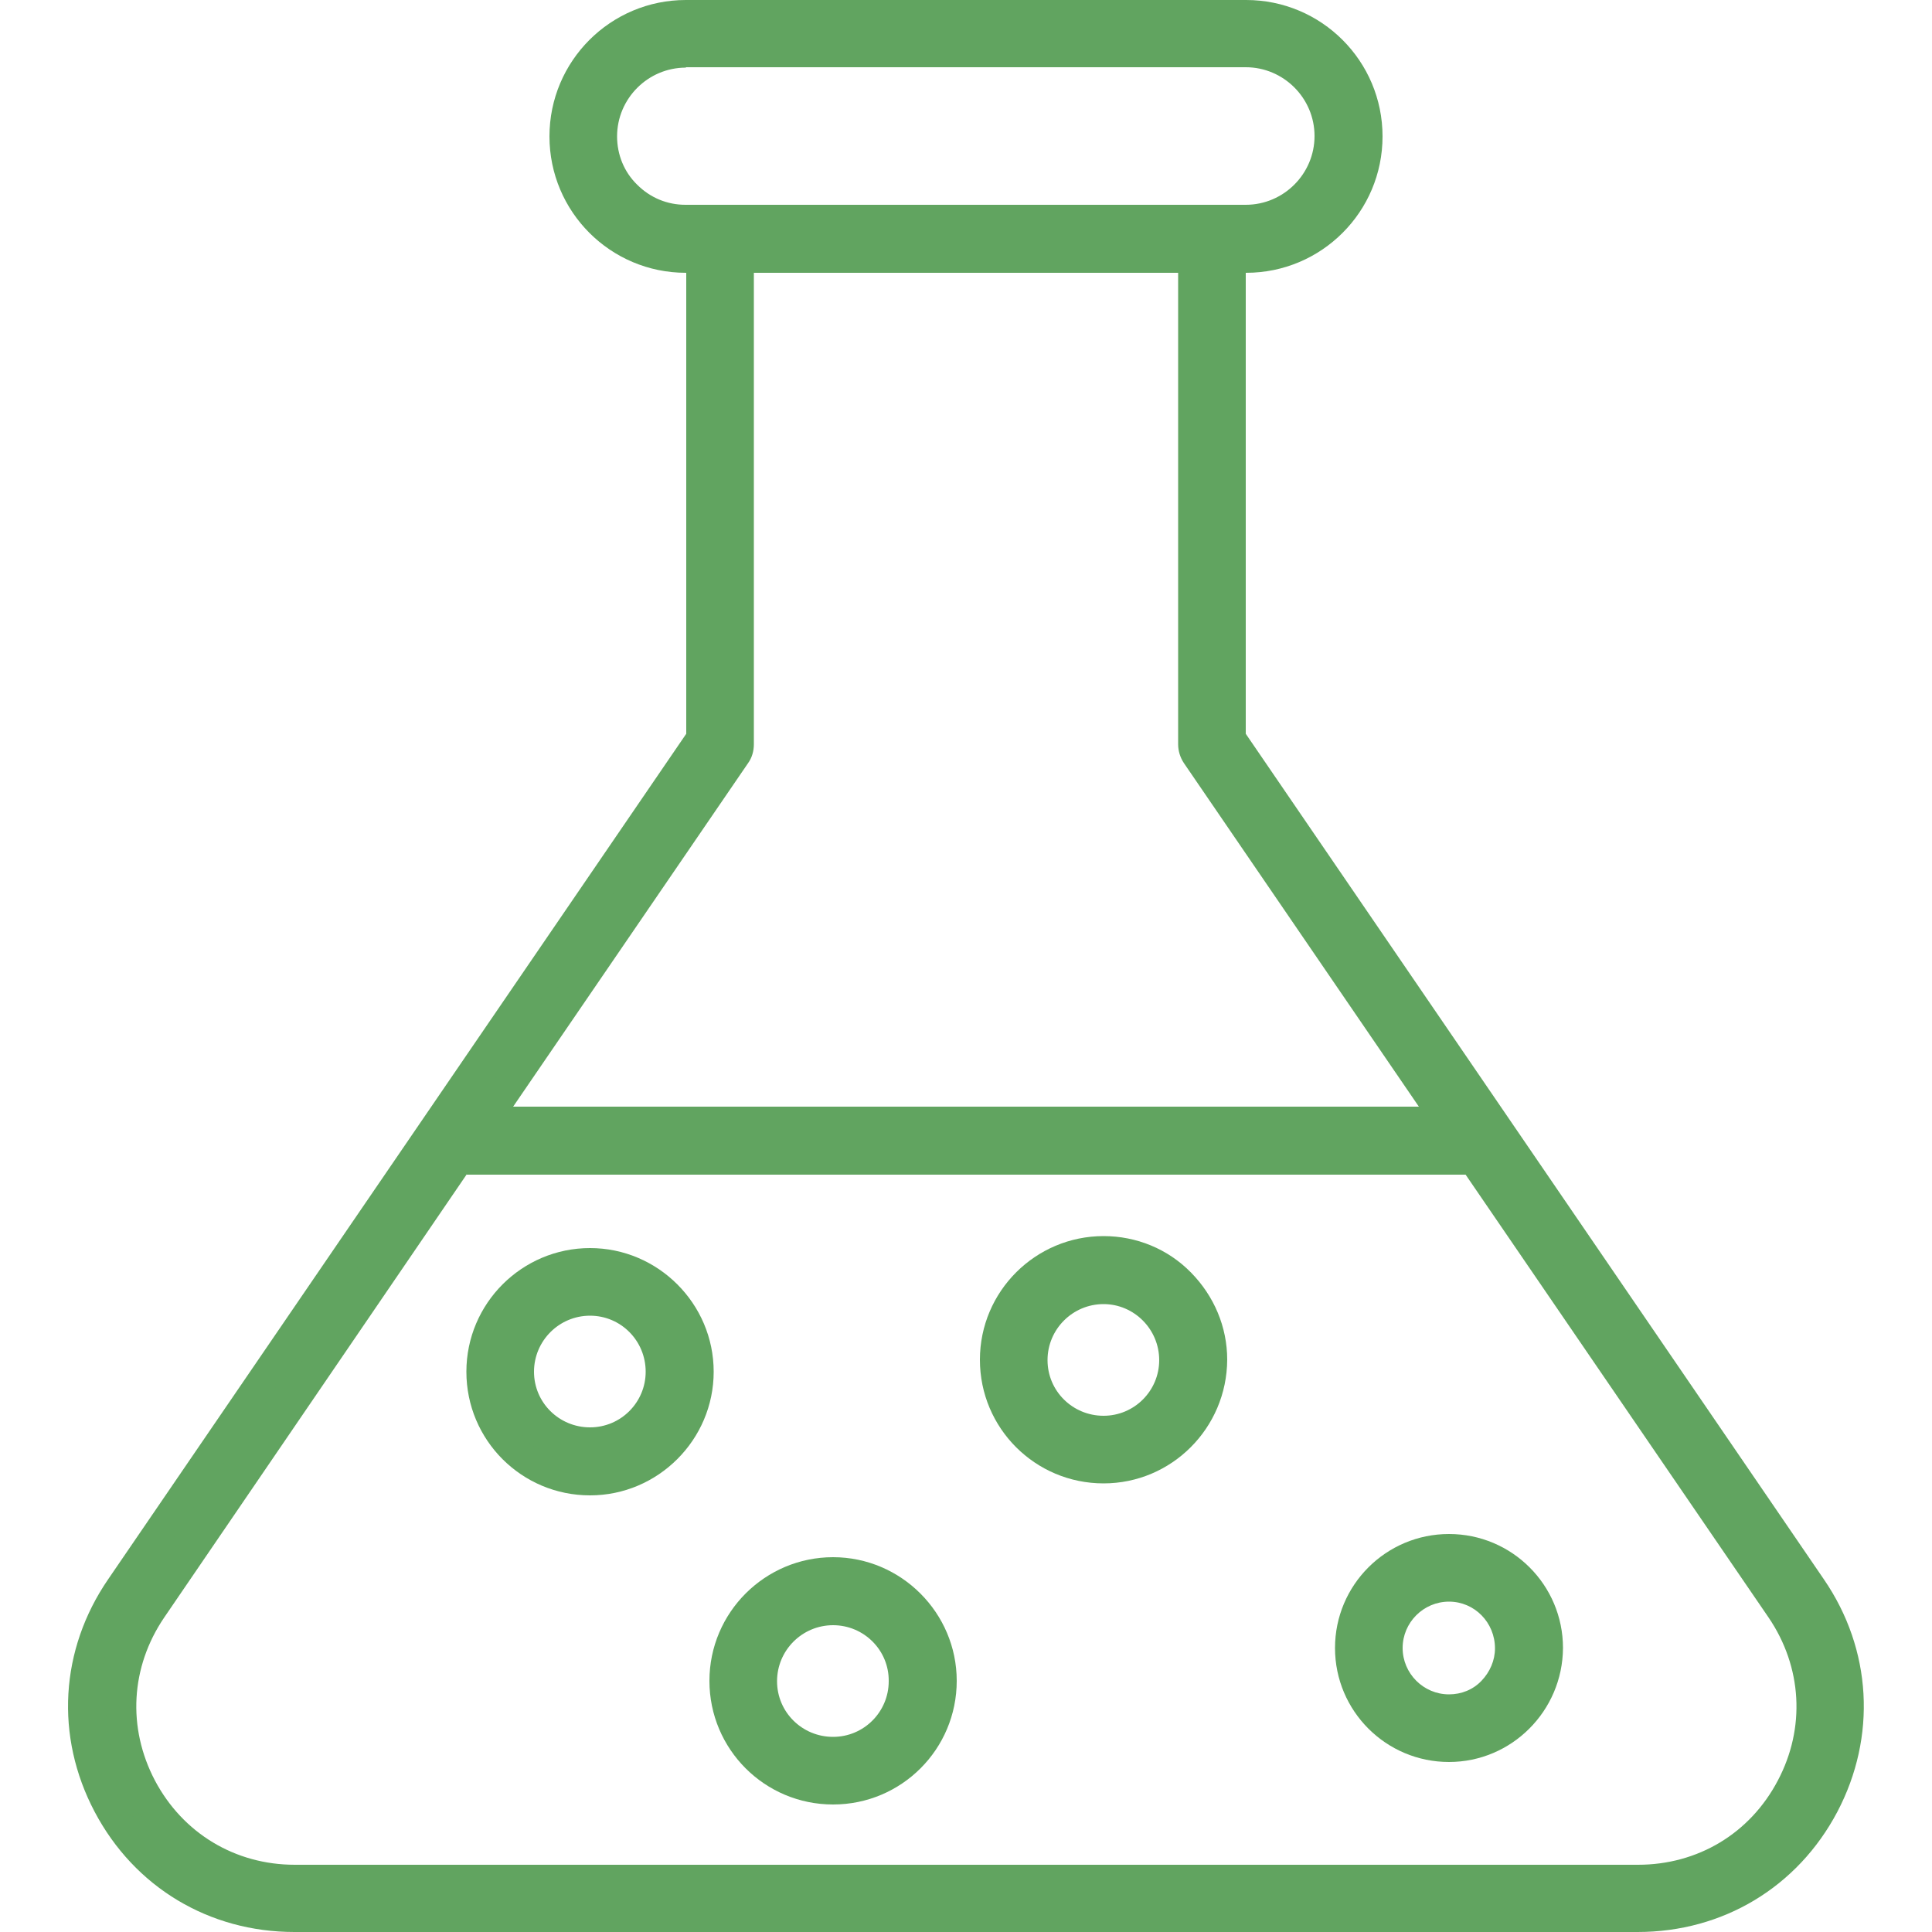
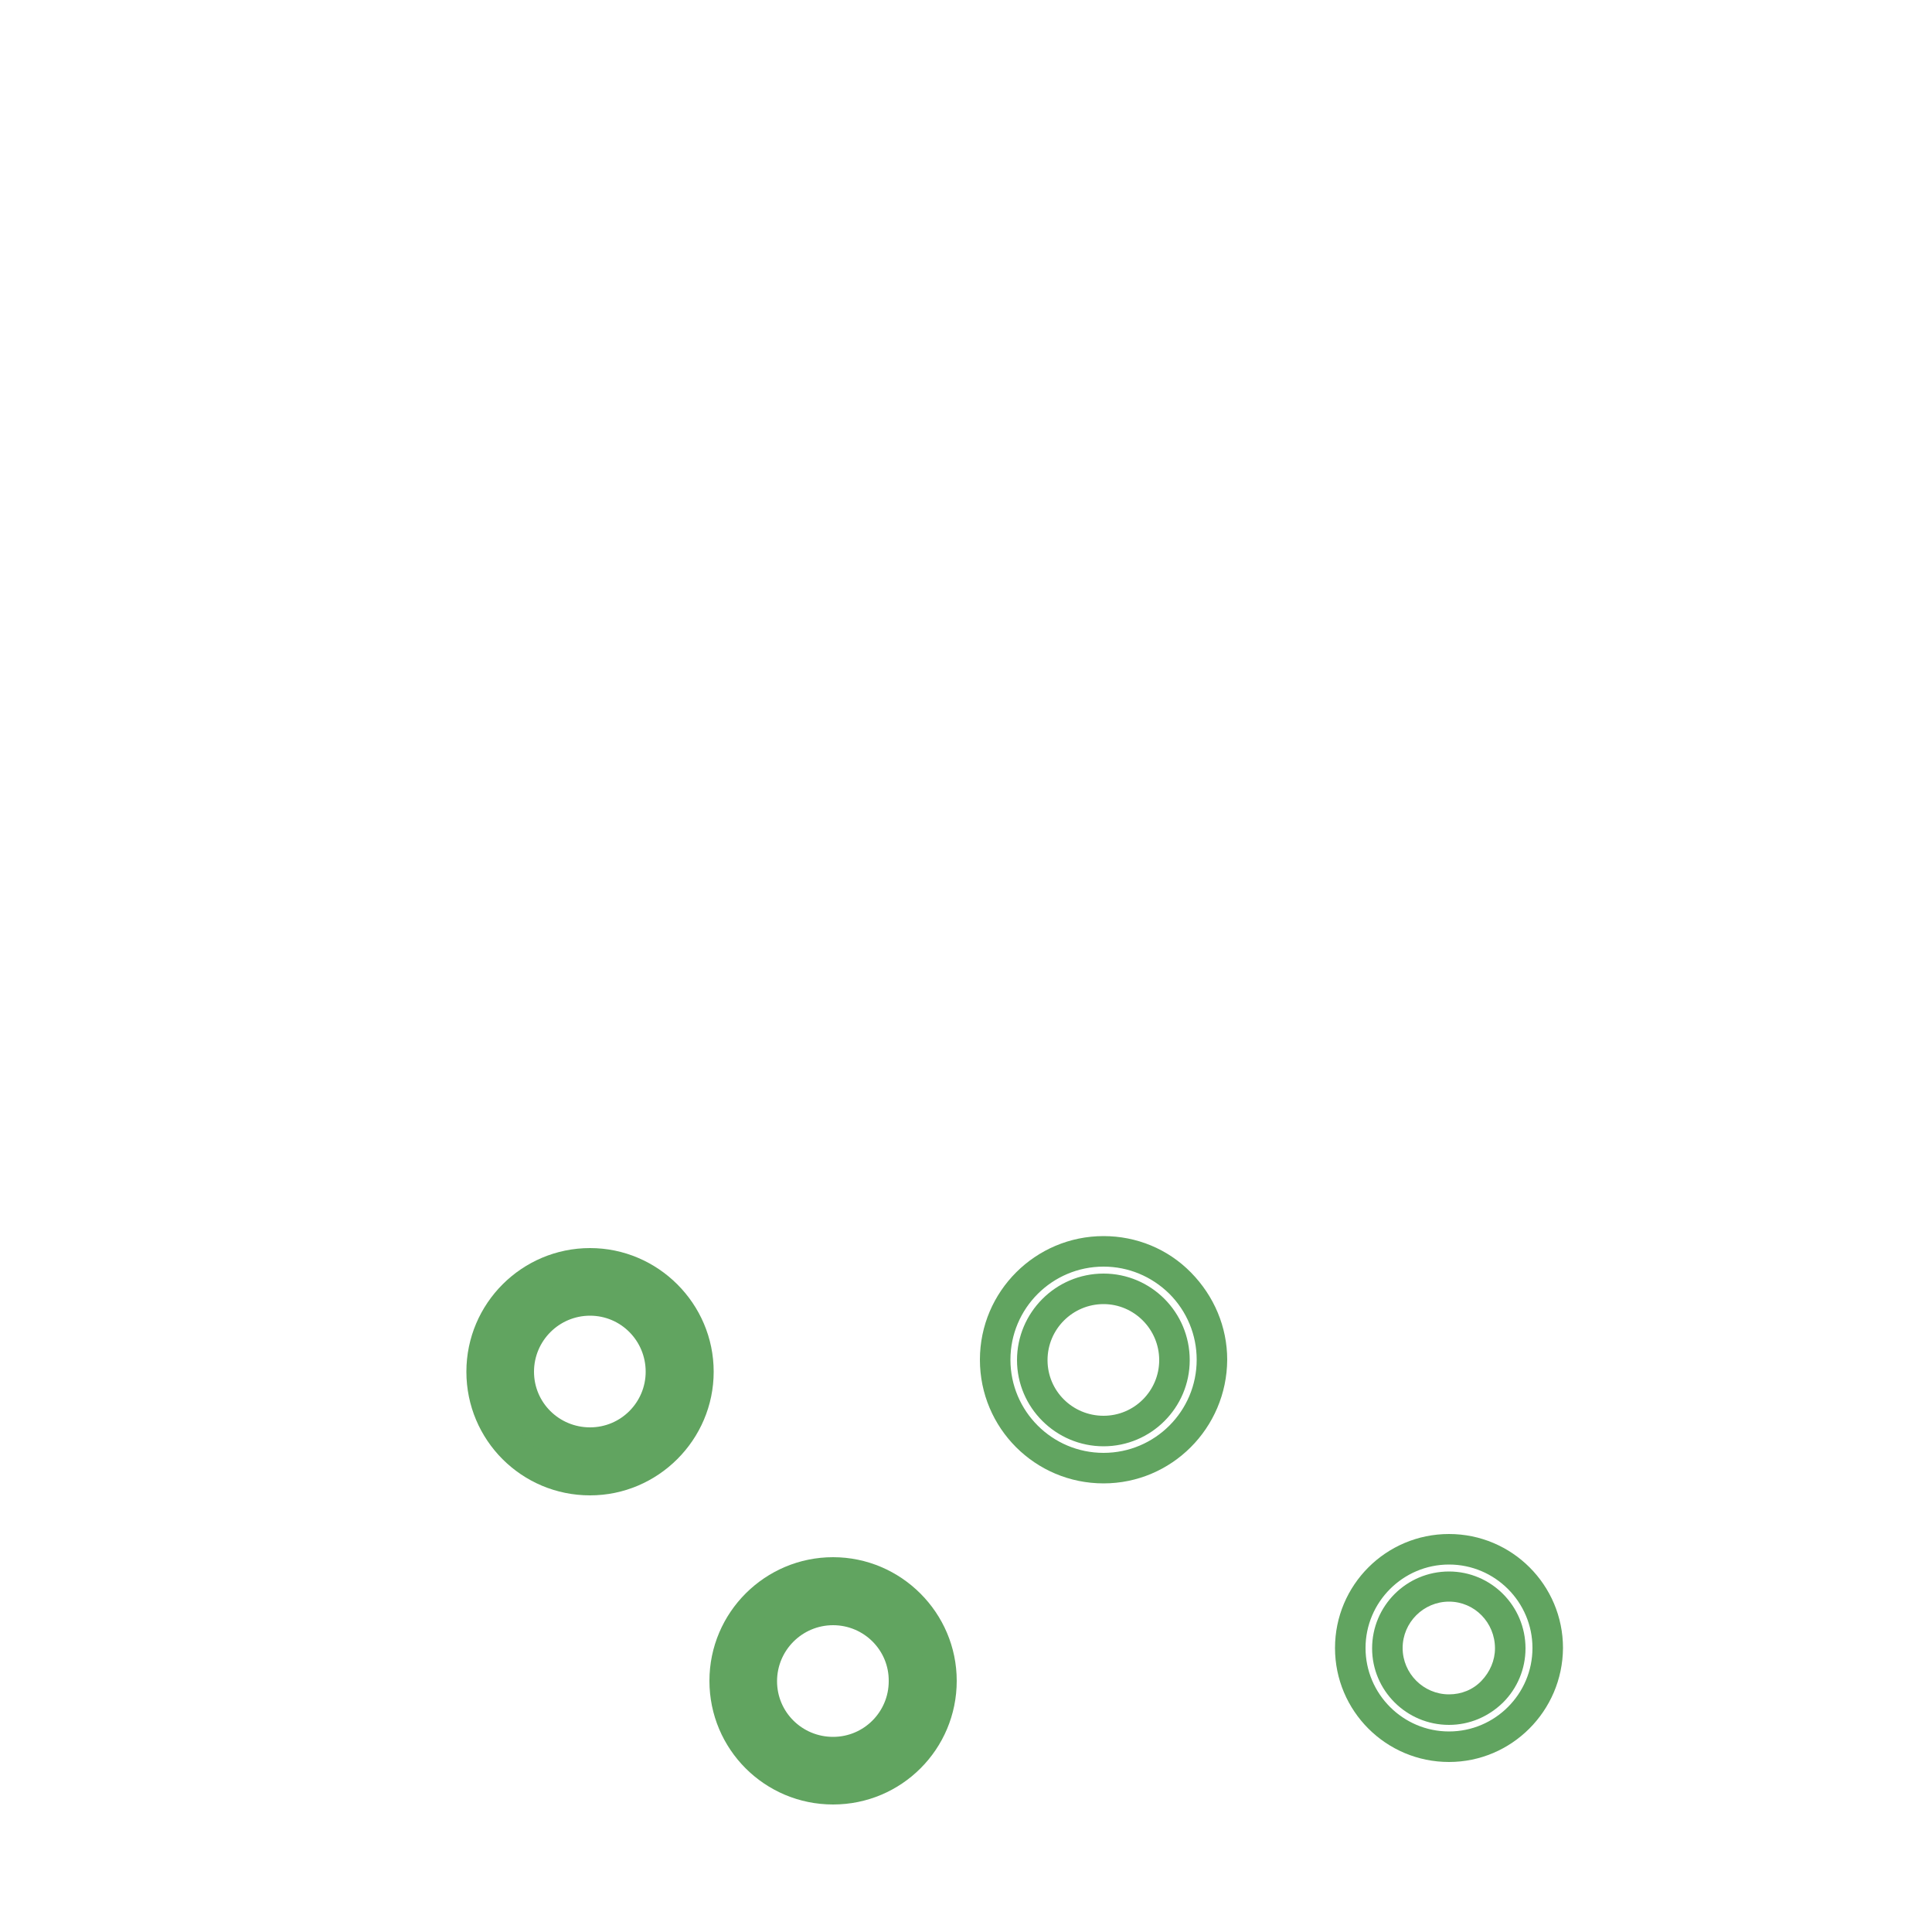
<svg xmlns="http://www.w3.org/2000/svg" version="1.1" id="Layer_1" x="0px" y="0px" viewBox="0 0 500 500" style="enable-background:new 0 0 500 500;" xml:space="preserve">
  <style type="text/css">
	.st0{fill:#61A460;}
	.st1{fill:#FFFFFF;}
	.st2{fill-rule:evenodd;clip-rule:evenodd;fill:#61A460;}
	.st3{fill:#61A460;stroke:#61A460;stroke-width:1.2;stroke-miterlimit:10;}
	.st4{fill:#61A460;stroke:#61A460;stroke-miterlimit:10;}
</style>
  <g id="_x31_6_Science_Beaker_00000114061120255888391870000012820329255194742685_">
    <g>
      <g>
-         <path class="st0" d="M468.8,410.9L318.5,191.1V66.6h4c17.3,0,31.3-14.1,31.3-31.3S339.8,3.9,322.5,3.9h-145     c-17.3,0-31.3,14.1-31.3,31.3s14.1,31.3,31.3,31.3h4v124.5C146.7,242,58.5,371,31.2,410.9c-24.7,36.2,1.1,85.2,45,85.2h347.6     C467.6,496.1,493.5,447.1,468.8,410.9L468.8,410.9z M155.8,35.3c0-12,9.7-21.7,21.7-21.7h145c12,0,21.7,9.7,21.7,21.7     S334.4,57,322.5,57c-63.4,0-34.6,0-145,0C165.6,57,155.8,47.2,155.8,35.3z M190.3,195.3c0.5-0.8,0.8-1.8,0.8-2.7V66.6h117.6     v125.9c0,1,0.3,1.9,0.8,2.7l65,95H125.4L190.3,195.3z M423.8,486.4H76.2c-36.1,0-57.3-40.3-37-70.1L118.8,300h262.5l79.5,116.3     C481.1,446.1,459.9,486.4,423.8,486.4L423.8,486.4z" />
-         <path class="st0" d="M423.8,500H76.2c-22.1,0-41.4-11.6-51.7-31.1c-10.3-19.5-9-42,3.5-60.2l149.6-218.8V70.6h-0.1     c-19.5,0-35.3-15.8-35.3-35.3c0-19.5,15.8-35.3,35.3-35.3h145c19.5,0,35.3,15.8,35.3,35.3s-15.8,35.3-35.3,35.3h-0.1v119.3     L472,408.7c12.5,18.2,13.7,40.8,3.5,60.2C465.2,488.4,445.9,500,423.8,500z M177.5,7.9c-15.1,0-27.4,12.3-27.4,27.4     c0,15.1,12.3,27.4,27.4,27.4h8v129.6l-151,220.8c-10.8,15.8-11.9,35.3-3,52.1c8.9,16.9,25.6,26.9,44.7,26.9h347.6     c19.1,0,35.8-10.1,44.7-26.9c8.9-16.9,7.8-36.3-3-52.1l-151-220.8V62.7h8c15.1,0,27.4-12.3,27.4-27.4S337.6,7.9,322.5,7.9H177.5z      M423.8,490.4H76.2c-18.4,0-34.6-9.7-43.1-26c-8.6-16.3-7.5-35.1,2.9-50.3L116.7,296h266.6L464,414.1c10.4,15.2,11.5,34,2.9,50.3     C458.3,480.6,442.2,490.4,423.8,490.4z M120.8,303.9L42.5,418.6c-8.7,12.8-9.6,28.5-2.4,42.2c7.2,13.6,20.7,21.8,36.2,21.8h347.6     c15.5,0,29-8.1,36.2-21.8c7.2-13.6,6.3-29.4-2.4-42.2l-78.4-114.6H120.8z M382.1,294.3H117.9l69.2-101.2c0.1-0.1,0.2-0.3,0.2-0.5     V62.7h125.5v129.9c0,0.2,0.1,0.4,0.2,0.5L382.1,294.3z M132.8,286.4h234.4l-60.8-88.9c-1-1.5-1.5-3.2-1.5-4.9v-122H195.1v122     c0,1.8-0.5,3.5-1.5,4.9l0,0L132.8,286.4z M322.5,60.9h-145c-6.8,0-13.3-2.7-18.1-7.5c-4.8-4.8-7.5-11.3-7.5-18.1     c0-14.1,11.5-25.6,25.6-25.6h145c14.1,0,25.6,11.5,25.6,25.6C348.1,49.4,336.6,60.9,322.5,60.9z M177.5,17.5     c-9.8,0-17.8,8-17.8,17.8c0,4.7,1.8,9.2,5.2,12.5c3.4,3.4,7.8,5.2,12.5,5.2h145c9.8,0,17.8-8,17.8-17.8c0-9.8-8-17.8-17.8-17.8     H177.5z" />
-       </g>
+         </g>
      <g>
        <path class="st0" d="M152.7,326.9c-15.5,0-28.1,12.6-28.1,28.1c0,15.5,12.6,28,28.1,28c15.5,0,28-12.6,28-28     C180.7,339.5,168.1,326.9,152.7,326.9L152.7,326.9z M152.7,373.4c-10.2,0-18.4-8.2-18.4-18.4c0-10.2,8.3-18.4,18.4-18.4     c10.1,0,18.4,8.3,18.4,18.4C171.1,365.1,162.8,373.4,152.7,373.4z" />
        <path class="st0" d="M152.7,387c-17.7,0-32-14.3-32-32c0-17.7,14.4-32,32-32c17.6,0,32,14.4,32,32     C184.7,372.6,170.3,387,152.7,387z M152.7,330.9c-13.3,0-24.1,10.8-24.1,24.1c0,13.3,10.8,24.1,24.1,24.1     c13.3,0,24.1-10.8,24.1-24.1C176.8,341.7,166,330.9,152.7,330.9z M152.7,377.3c-12.3,0-22.4-10-22.4-22.3     c0-12.3,10-22.4,22.4-22.4c12.3,0,22.3,10,22.3,22.4C175,367.3,165,377.3,152.7,377.3z M152.7,340.5c-8,0-14.5,6.5-14.5,14.5     c0,8,6.5,14.4,14.5,14.4c8,0,14.4-6.5,14.4-14.4C167.1,347,160.7,340.5,152.7,340.5z" />
      </g>
      <g>
        <path class="st0" d="M215.6,407c-15.5,0-28.1,12.6-28.1,28.1c0,15.5,12.6,28,28.1,28c15.5,0,28-12.6,28-28     C243.7,419.6,231.1,407,215.6,407z M215.6,453.4c-10.2,0-18.4-8.2-18.4-18.4c0-10.2,8.3-18.4,18.4-18.4     c10.1,0,18.4,8.3,18.4,18.4C234,445.2,225.8,453.4,215.6,453.4z" />
        <path class="st0" d="M215.6,467c-17.7,0-32-14.3-32-32c0-17.7,14.4-32,32-32c17.6,0,32,14.4,32,32     C247.6,452.7,233.3,467,215.6,467z M215.6,410.9c-13.3,0-24.1,10.8-24.1,24.1c0,13.3,10.8,24.1,24.1,24.1     c13.3,0,24.1-10.8,24.1-24.1C239.7,421.7,228.9,410.9,215.6,410.9z M215.6,457.4c-12.3,0-22.4-10-22.4-22.3     c0-12.3,10-22.4,22.4-22.4c12.3,0,22.3,10,22.3,22.4C238,447.4,228,457.4,215.6,457.4z M215.6,420.6c-8,0-14.5,6.5-14.5,14.5     c0,8,6.5,14.4,14.5,14.4c8,0,14.4-6.5,14.4-14.4C230.1,427.1,223.6,420.6,215.6,420.6z" />
      </g>
      <g>
-         <path class="st0" d="M285.6,323.9c-15.5,0-28.1,12.6-28.1,28.1c0,15.5,12.6,28,28.1,28c15.5,0,28-12.6,28-28     C313.6,336.5,301,323.9,285.6,323.9z M285.6,370.4c-10.2,0-18.4-8.2-18.4-18.4c0-10.2,8.3-18.4,18.4-18.4     c10.1,0,18.4,8.3,18.4,18.4C303.9,362.1,295.7,370.4,285.6,370.4z" />
        <path class="st0" d="M285.6,383.9c-17.7,0-32-14.3-32-32c0-17.7,14.4-32,32-32c8.5,0,16.6,3.3,22.6,9.4c6,6.1,9.4,14.1,9.4,22.6     C317.5,369.6,303.2,383.9,285.6,383.9z M285.6,327.8c-13.3,0-24.1,10.8-24.1,24.1c0,13.3,10.8,24.1,24.1,24.1     c13.3,0,24.1-10.8,24.1-24.1c0-6.4-2.5-12.5-7.1-17.1C298,330.3,292,327.8,285.6,327.8z M285.6,374.3c-12.3,0-22.4-10-22.4-22.3     c0-12.3,10-22.4,22.4-22.4c12.3,0,22.3,10,22.3,22.4C307.9,364.3,297.9,374.3,285.6,374.3z M285.6,337.5c-8,0-14.5,6.5-14.5,14.5     c0,8,6.5,14.4,14.5,14.4c8,0,14.4-6.5,14.4-14.4C300,344,293.5,337.5,285.6,337.5z" />
      </g>
      <g>
-         <path class="st0" d="M375,401c-14.1,0-25.6,11.5-25.6,25.6c0,14.1,11.5,25.5,25.6,25.5c14.1,0,25.5-11.5,25.5-25.5     C400.5,412.4,389.1,401,375,401L375,401z M375,442.4c-8.8,0-15.9-7.1-15.9-15.9c0-8.8,7.1-15.9,15.9-15.9     c8.8,0,15.9,7.1,15.9,15.9C390.9,435.3,383.7,442.4,375,442.4z" />
        <path class="st0" d="M375,456c-16.3,0-29.5-13.2-29.5-29.5c0-16.3,13.2-29.5,29.5-29.5c16.3,0,29.5,13.2,29.5,29.5     C404.4,442.8,391.2,456,375,456z M375,404.9c-11.9,0-21.6,9.7-21.6,21.6c0,11.9,9.7,21.6,21.6,21.6c11.9,0,21.6-9.7,21.6-21.6     C396.6,414.6,386.9,404.9,375,404.9z M375,446.4c-11,0-19.9-8.9-19.9-19.8c0-11,8.9-19.9,19.9-19.9c10.9,0,19.8,8.9,19.8,19.9     c0,5.3-2.1,10.3-5.8,14C385.2,444.3,380.3,446.4,375,446.4z M375,414.5c-6.6,0-12,5.4-12,12c0,6.6,5.4,12,12,12     c3.2,0,6.2-1.2,8.4-3.5s3.5-5.3,3.5-8.4C386.9,419.9,381.6,414.5,375,414.5z" />
      </g>
    </g>
  </g>
</svg>